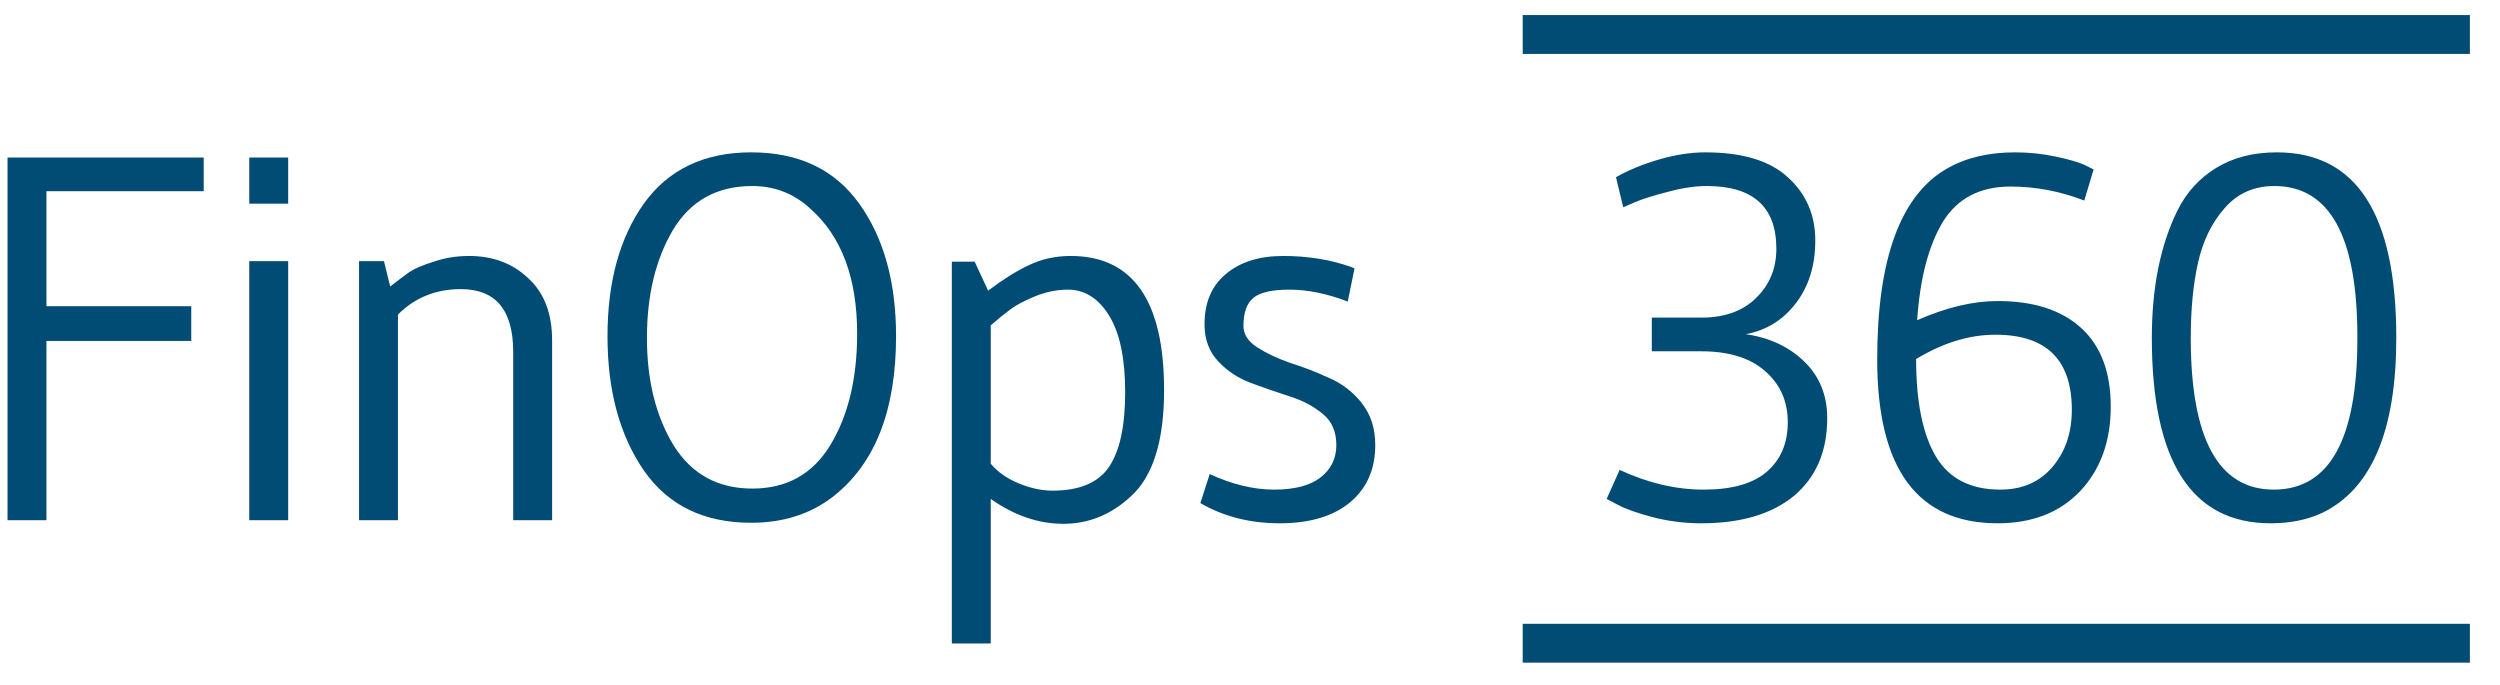
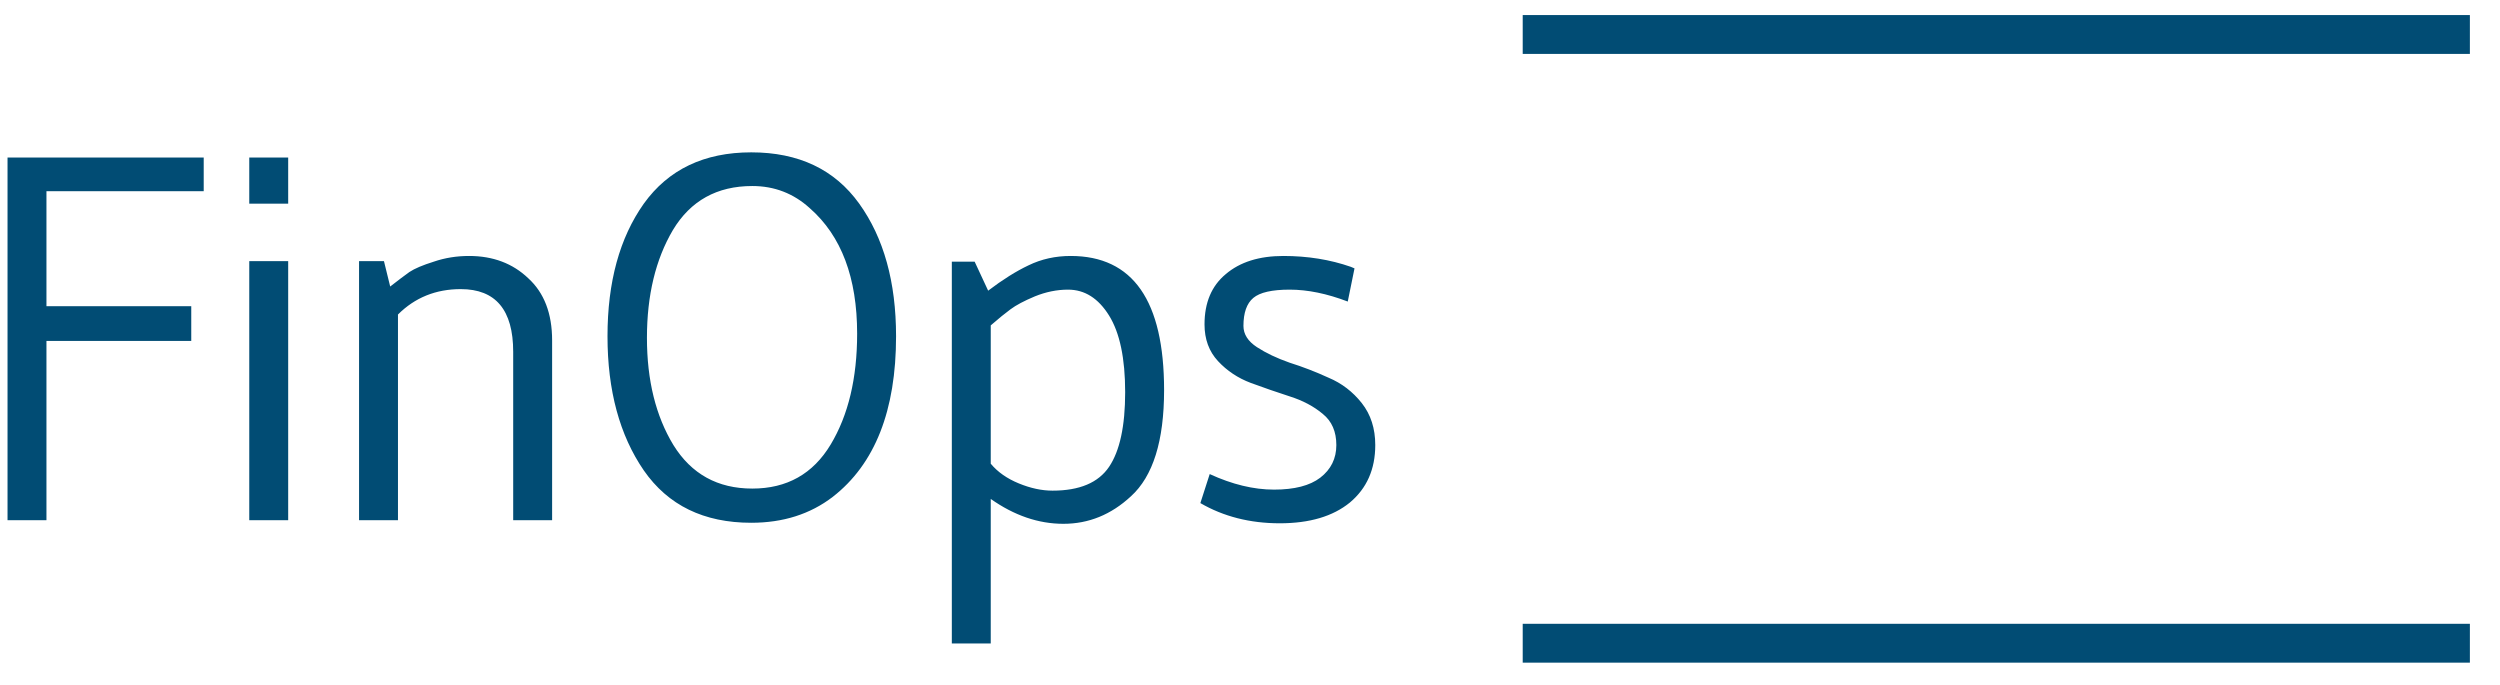
<svg xmlns="http://www.w3.org/2000/svg" viewBox="1905 2473 332 91" width="332" height="91" data-guides="{&quot;vertical&quot;:[],&quot;horizontal&quot;:[]}">
-   <path fill="#014C74" stroke="none" fill-opacity="1" stroke-width="1" stroke-opacity="1" color="rgb(51, 51, 51)" font-size-adjust="none" id="tSvg7495e955a4" title="Path 3" d="M 2124.359 2515.179 C 2126.541 2515.179 2128.724 2515.179 2130.907 2515.179C 2134.031 2515.179 2136.465 2514.308 2138.212 2512.565C 2140.004 2510.822 2140.9 2508.643 2140.9 2506.029C 2140.9 2500.479 2137.821 2497.704 2131.665 2497.704C 2130.102 2497.704 2128.401 2497.956 2126.564 2498.461C 2124.726 2498.92 2123.256 2499.378 2122.153 2499.837C 2121.625 2500.066 2121.097 2500.295 2120.568 2500.525C 2120.247 2499.195 2119.925 2497.865 2119.603 2496.534C 2121.211 2495.617 2123.094 2494.837 2125.255 2494.195C 2127.46 2493.553 2129.528 2493.232 2131.458 2493.232C 2136.374 2493.232 2140.027 2494.333 2142.417 2496.534C 2144.851 2498.736 2146.07 2501.534 2146.07 2504.928C 2146.07 2508.276 2145.196 2511.074 2143.451 2513.322C 2141.75 2515.523 2139.544 2516.876 2136.834 2517.381C 2140.004 2517.84 2142.599 2519.055 2144.622 2521.027C 2146.643 2523 2147.655 2525.499 2147.655 2528.526C 2147.655 2532.93 2146.183 2536.37 2143.244 2538.846C 2140.302 2541.277 2136.19 2542.493 2130.907 2542.493C 2128.701 2542.493 2126.54 2542.218 2124.428 2541.667C 2122.36 2541.117 2120.82 2540.566 2119.81 2540.016C 2119.328 2539.764 2118.845 2539.511 2118.363 2539.259C 2118.937 2537.975 2119.511 2536.691 2120.086 2535.406C 2123.852 2537.149 2127.574 2538.021 2131.251 2538.021C 2134.973 2538.021 2137.752 2537.241 2139.591 2535.682C 2141.474 2534.076 2142.417 2531.875 2142.417 2529.077C 2142.417 2526.279 2141.405 2524.008 2139.384 2522.266C 2137.408 2520.523 2134.582 2519.651 2130.907 2519.651C 2128.724 2519.651 2126.541 2519.651 2124.359 2519.651C 2124.359 2518.161 2124.359 2516.67 2124.359 2515.179ZM 2170.282 2512.978 C 2175.062 2512.978 2178.76 2514.17 2181.379 2516.555C 2183.998 2518.94 2185.307 2522.426 2185.307 2527.013C 2185.307 2531.6 2183.953 2535.338 2181.241 2538.227C 2178.53 2541.071 2174.878 2542.493 2170.282 2542.493C 2159.623 2542.493 2154.292 2535.246 2154.292 2520.752C 2154.292 2507.359 2157.394 2498.896 2163.597 2495.365C 2166.078 2493.943 2169.088 2493.232 2172.625 2493.232C 2174.417 2493.232 2176.187 2493.416 2177.933 2493.782C 2179.68 2494.149 2180.965 2494.516 2181.792 2494.883C 2182.206 2495.09 2182.619 2495.296 2183.033 2495.502C 2182.619 2496.878 2182.206 2498.254 2181.792 2499.63C 2178.577 2498.392 2175.313 2497.773 2172.005 2497.773C 2167.916 2497.773 2164.906 2499.355 2162.976 2502.52C 2161.093 2505.685 2159.968 2510.019 2159.599 2515.523C 2163.459 2513.826 2167.02 2512.978 2170.282 2512.978ZM 2170.627 2538.021 C 2173.521 2538.021 2175.82 2537.035 2177.519 2535.062C 2179.266 2533.044 2180.138 2530.499 2180.138 2527.426C 2180.138 2520.775 2176.761 2517.45 2170.006 2517.45C 2166.515 2517.45 2163 2518.528 2159.461 2520.683C 2159.461 2526.371 2160.335 2530.682 2162.08 2533.618C 2163.828 2536.553 2166.676 2538.021 2170.627 2538.021ZM 2223.227 2517.862 C 2223.227 2530.2 2219.943 2537.952 2213.371 2541.117C 2211.396 2542.034 2209.122 2542.493 2206.547 2542.493C 2196.026 2542.493 2190.764 2534.283 2190.764 2517.862C 2190.764 2511.212 2191.891 2505.593 2194.141 2501.006C 2195.337 2498.576 2197.06 2496.672 2199.311 2495.296C 2201.563 2493.92 2204.251 2493.232 2207.375 2493.232C 2217.944 2493.232 2223.227 2501.442 2223.227 2517.862ZM 2218.058 2518 C 2218.058 2517.908 2218.058 2517.817 2218.058 2517.725C 2218.058 2504.378 2214.382 2497.704 2207.03 2497.704C 2204.32 2497.704 2202.114 2498.69 2200.413 2500.662C 2198.714 2502.589 2197.543 2504.997 2196.898 2507.886C 2196.256 2510.73 2195.933 2514.056 2195.933 2517.862C 2195.933 2531.301 2199.61 2538.021 2206.961 2538.021C 2214.36 2538.021 2218.058 2531.347 2218.058 2518Z" style="" />
  <path fill="#014C74" stroke="none" fill-opacity="1" stroke-width="1" stroke-opacity="1" color="rgb(51, 51, 51)" font-size-adjust="none" id="tSvgf914055901" title="Path 4" d="M 1932.053 2493.92 C 1932.053 2495.411 1932.053 2496.901 1932.053 2498.392C 1925.092 2498.392 1918.13 2498.392 1911.169 2498.392C 1911.169 2503.483 1911.169 2508.574 1911.169 2513.666C 1917.579 2513.666 1923.989 2513.666 1930.399 2513.666C 1930.399 2515.202 1930.399 2516.739 1930.399 2518.275C 1923.989 2518.275 1917.579 2518.275 1911.169 2518.275C 1911.169 2526.21 1911.169 2534.145 1911.169 2542.08C 1909.446 2542.08 1907.723 2542.08 1906 2542.08C 1906 2526.027 1906 2509.973 1906 2493.92C 1914.684 2493.92 1923.368 2493.92 1932.053 2493.92ZM 1938.102 2542.08 C 1938.102 2530.613 1938.102 2519.147 1938.102 2507.68C 1939.825 2507.68 1941.548 2507.68 1943.271 2507.68C 1943.271 2519.147 1943.271 2530.613 1943.271 2542.08C 1941.548 2542.08 1939.825 2542.08 1938.102 2542.08ZM 1943.271 2493.92 C 1943.271 2495.961 1943.271 2498.002 1943.271 2500.043C 1941.548 2500.043 1939.825 2500.043 1938.102 2500.043C 1938.102 2498.002 1938.102 2495.961 1938.102 2493.92C 1939.825 2493.92 1941.548 2493.92 1943.271 2493.92ZM 1957.851 2514.766 C 1957.851 2523.871 1957.851 2532.975 1957.851 2542.08C 1956.128 2542.08 1954.405 2542.08 1952.682 2542.08C 1952.682 2530.613 1952.682 2519.147 1952.682 2507.68C 1953.784 2507.68 1954.887 2507.68 1955.99 2507.68C 1956.266 2508.804 1956.541 2509.927 1956.817 2511.051C 1957.874 2510.226 1958.724 2509.584 1959.367 2509.125C 1960.056 2508.666 1961.136 2508.208 1962.606 2507.749C 1964.077 2507.244 1965.639 2506.992 1967.293 2506.992C 1970.464 2506.992 1973.083 2507.978 1975.15 2509.95C 1977.264 2511.877 1978.321 2514.629 1978.321 2518.206C 1978.321 2526.164 1978.321 2534.122 1978.321 2542.08C 1976.598 2542.08 1974.875 2542.08 1973.152 2542.08C 1973.152 2534.627 1973.152 2527.173 1973.152 2519.72C 1973.152 2514.17 1970.831 2511.395 1966.19 2511.395C 1962.882 2511.395 1960.102 2512.519 1957.851 2514.766ZM 2004.767 2542.424 C 1998.472 2542.424 1993.717 2540.108 1990.5 2535.475C 1987.284 2530.797 1985.676 2524.857 1985.676 2517.656C 1985.676 2510.455 1987.284 2504.584 1990.5 2500.043C 1993.763 2495.502 1998.518 2493.232 2004.767 2493.232C 2011.062 2493.232 2015.841 2495.502 2019.103 2500.043C 2022.365 2504.584 2023.997 2510.455 2023.997 2517.656C 2023.997 2527.517 2021.194 2534.627 2015.588 2538.984C 2012.601 2541.277 2008.994 2542.424 2004.767 2542.424ZM 2004.905 2497.704 C 2000.218 2497.704 1996.703 2499.653 1994.36 2503.552C 1992.062 2507.451 1990.914 2512.221 1990.914 2517.862C 1990.914 2523.504 1992.086 2528.251 1994.429 2532.104C 1996.818 2535.957 2000.31 2537.883 2004.905 2537.883C 2009.5 2537.883 2012.969 2535.934 2015.312 2532.035C 2017.656 2528.136 2018.828 2523.229 2018.828 2517.312C 2018.828 2509.882 2016.737 2504.332 2012.556 2500.662C 2010.396 2498.69 2007.846 2497.704 2004.905 2497.704ZM 2036.571 2558.454 C 2034.848 2558.454 2033.125 2558.454 2031.402 2558.454C 2031.402 2541.553 2031.402 2524.651 2031.402 2507.749C 2032.412 2507.749 2033.423 2507.749 2034.434 2507.749C 2035.032 2509.033 2035.629 2510.317 2036.226 2511.602C 2038.156 2510.134 2039.948 2509.01 2041.602 2508.23C 2043.302 2507.405 2045.163 2506.992 2047.185 2506.992C 2055.456 2506.992 2059.591 2512.932 2059.591 2524.811C 2059.591 2531.554 2058.12 2536.255 2055.18 2538.915C 2052.561 2541.346 2049.574 2542.562 2046.22 2542.562C 2042.912 2542.562 2039.695 2541.461 2036.571 2539.259C 2036.571 2545.658 2036.571 2552.056 2036.571 2558.454ZM 2036.571 2516.211 C 2036.571 2522.334 2036.571 2528.458 2036.571 2534.581C 2037.49 2535.682 2038.73 2536.553 2040.293 2537.195C 2041.855 2537.837 2043.348 2538.158 2044.773 2538.158C 2048.357 2538.158 2050.861 2537.104 2052.285 2534.994C 2053.709 2532.884 2054.422 2529.581 2054.422 2525.086C 2054.422 2520.592 2053.709 2517.197 2052.285 2514.904C 2050.861 2512.611 2049.046 2511.464 2046.84 2511.464C 2045.37 2511.464 2043.9 2511.762 2042.429 2512.358C 2041.005 2512.955 2039.925 2513.528 2039.19 2514.078C 2038.501 2514.583 2037.628 2515.294 2036.571 2516.211ZM 2065.649 2535.957 C 2068.636 2537.333 2071.485 2538.021 2074.195 2538.021C 2076.906 2538.021 2078.951 2537.493 2080.329 2536.438C 2081.754 2535.338 2082.466 2533.893 2082.466 2532.104C 2082.466 2530.315 2081.868 2528.939 2080.674 2527.976C 2079.48 2526.967 2078.008 2526.187 2076.263 2525.637C 2074.562 2525.086 2072.839 2524.49 2071.094 2523.848C 2069.393 2523.206 2067.946 2522.243 2066.752 2520.958C 2065.557 2519.674 2064.96 2518.046 2064.96 2516.074C 2064.96 2513.184 2065.902 2510.96 2067.786 2509.4C 2069.669 2507.795 2072.219 2506.992 2075.436 2506.992C 2078.653 2506.992 2081.639 2507.474 2084.396 2508.437C 2084.557 2508.506 2084.718 2508.574 2084.878 2508.643C 2084.58 2510.111 2084.281 2511.579 2083.982 2513.046C 2081.225 2511.992 2078.653 2511.464 2076.263 2511.464C 2073.92 2511.464 2072.312 2511.831 2071.438 2512.565C 2070.565 2513.299 2070.129 2514.537 2070.129 2516.28C 2070.129 2517.381 2070.727 2518.321 2071.921 2519.101C 2073.115 2519.88 2074.562 2520.568 2076.263 2521.165C 2078.008 2521.715 2079.732 2522.38 2081.432 2523.16C 2083.178 2523.894 2084.649 2525.018 2085.843 2526.531C 2087.037 2528.045 2087.635 2529.902 2087.635 2532.104C 2087.635 2535.315 2086.51 2537.86 2084.258 2539.741C 2082.006 2541.576 2078.904 2542.493 2074.953 2542.493C 2071.002 2542.493 2067.487 2541.598 2064.408 2539.81C 2064.822 2538.525 2065.236 2537.241 2065.649 2535.957Z" style="" />
  <path color="rgb(51, 51, 51)" fill="#014C74" font-size-adjust="none" x="122" y="5" width="73" height="3" id="tSvg1680472f8e9" title="Rectangle 3" fill-opacity="1" stroke="none" stroke-opacity="1" d="M 2107.216 2475L 2233 2475L 2233 2480.16L 2107.216 2480.16Z" style="transform: rotate(0deg); transform-origin: 2170.11px 2477.58px;" />
  <path color="rgb(51, 51, 51)" fill="#014C74" font-size-adjust="none" x="122" y="52" width="73" height="3" id="tSvg4e002b8ba6" title="Rectangle 4" fill-opacity="1" stroke="none" stroke-opacity="1" d="M 2107.216 2555.84L 2233 2555.84L 2233 2561L 2107.216 2561Z" style="transform: rotate(0deg); transform-origin: 2170.11px 2558.42px;" />
  <defs />
</svg>